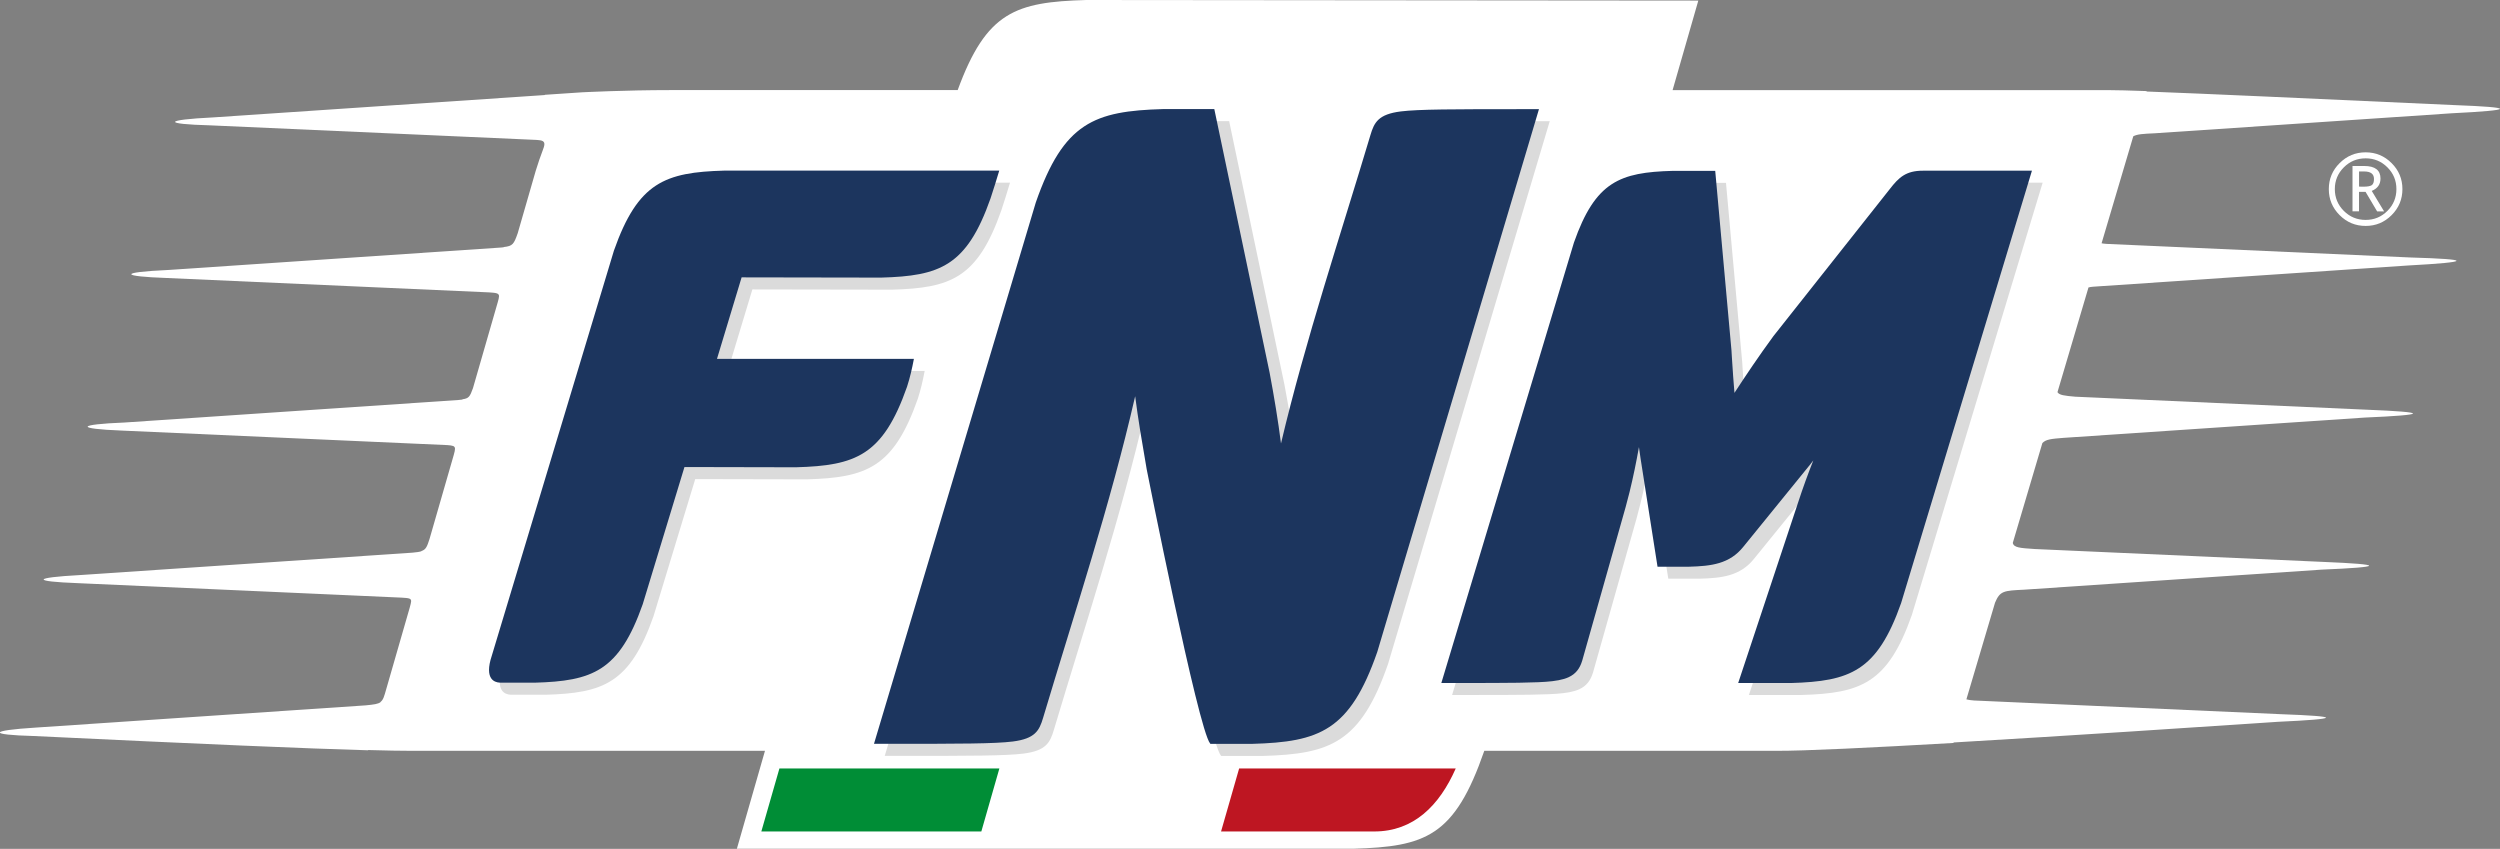
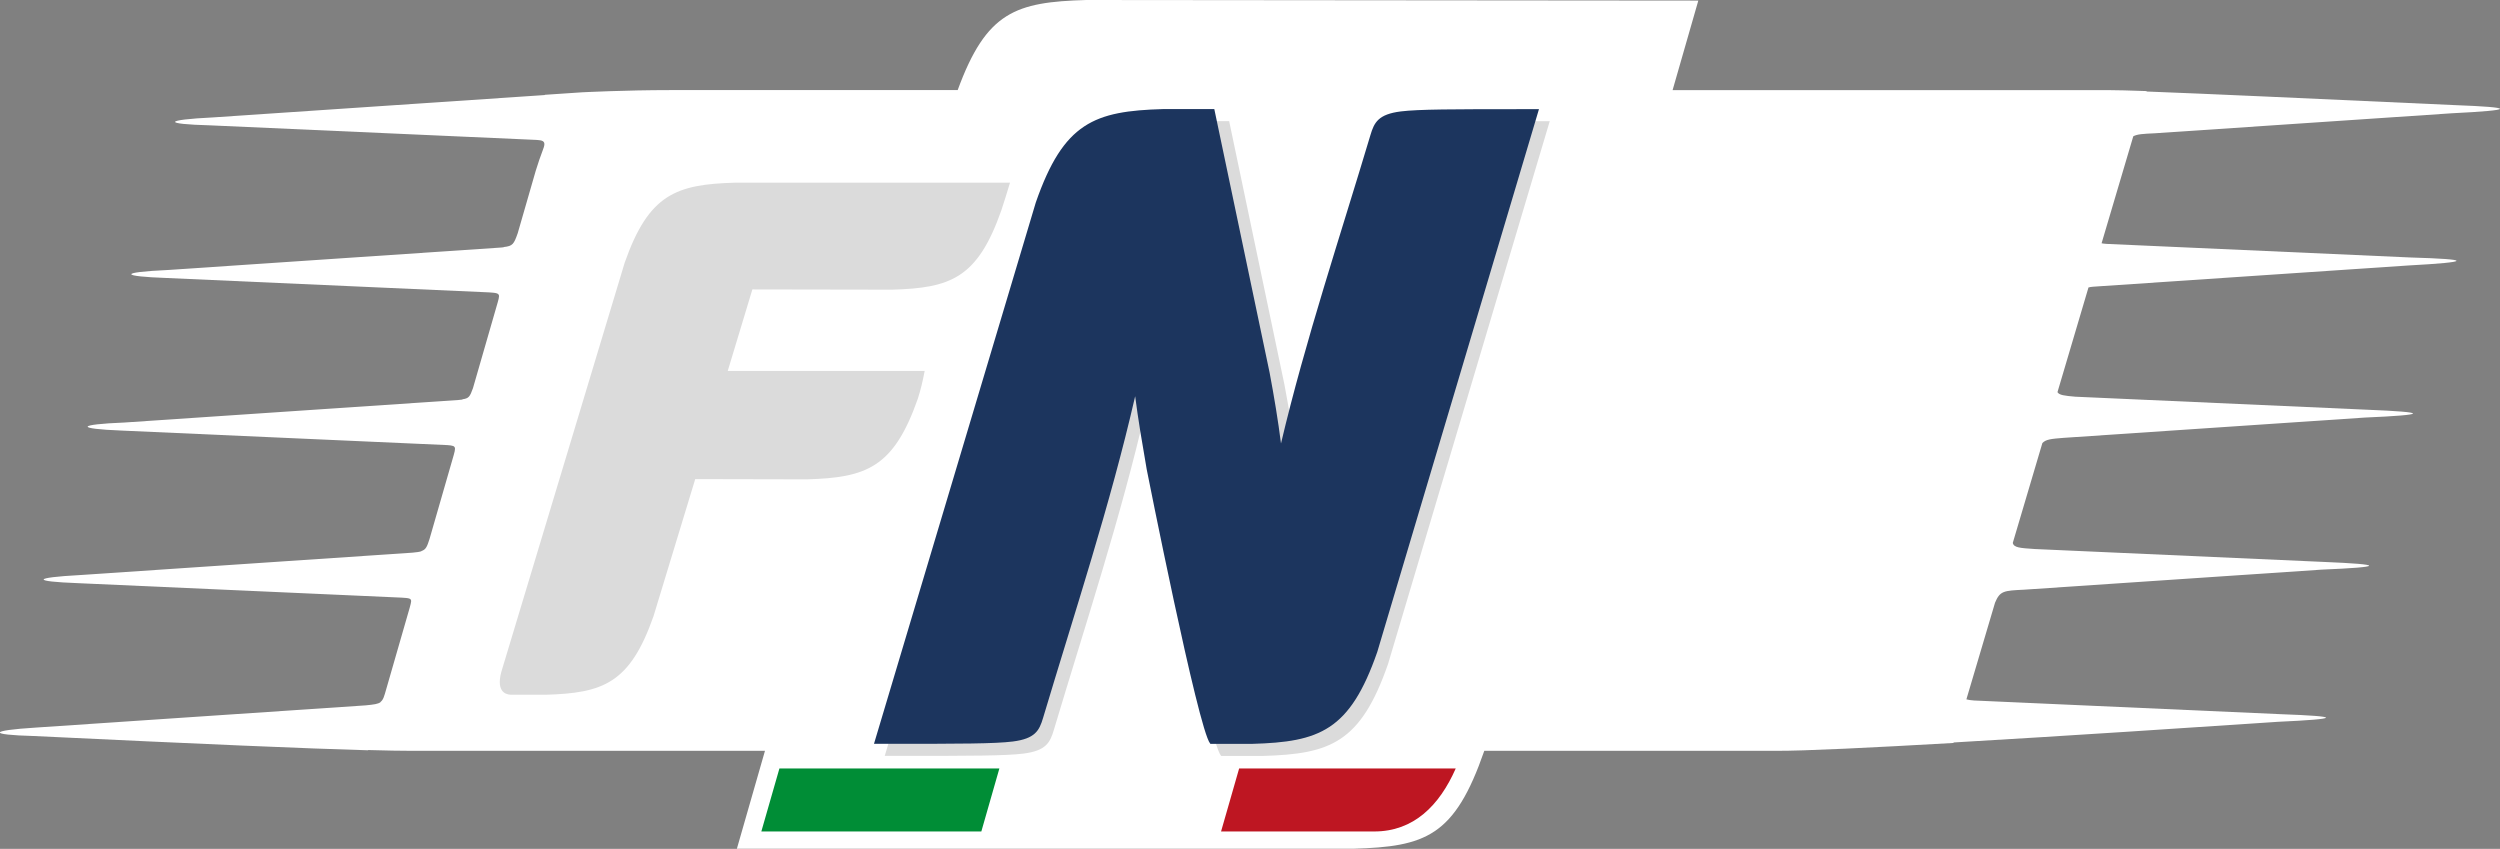
<svg xmlns="http://www.w3.org/2000/svg" id="Livello_2" data-name="Livello 2" viewBox="0 0 611.03 207.47">
  <rect x="0" y="0" width="611.03" height="207.47" fill="#808080" stroke="none" />
  <defs>
    <style>
      .cls-1 {
        fill: #008d36;
      }

      .cls-1, .cls-2, .cls-3, .cls-4, .cls-5 {
        stroke-width: 0px;
      }

      .cls-2 {
        fill: #dbdbdb;
      }

      .cls-3 {
        fill: #be1622;
      }

      .cls-4 {
        fill: #1c355e;
      }

      .cls-5 {
        fill: #fff;
      }

      .cls-6 {
        fill: url(#Sfumatura_senza_nome_2);
        fill-rule: evenodd;
      }
    </style>
    <linearGradient id="Sfumatura_senza_nome_2" data-name="Sfumatura senza nome 2" x1="66.34" y1="212.74" x2="550.63" y2="-5.16" gradientUnits="userSpaceOnUse">
      <stop offset="0" stop-color="#2c295f" />
      <stop offset=".16" stop-color="#2b2a60" />
      <stop offset=".21" stop-color="#293067" />
      <stop offset=".25" stop-color="#253a73" />
      <stop offset=".28" stop-color="#1f4884" />
      <stop offset=".29" stop-color="#1e4c88" />
      <stop offset=".47" stop-color="#0f7ec2" />
      <stop offset=".49" stop-color="#146cad" />
      <stop offset=".52" stop-color="#185d9c" />
      <stop offset=".55" stop-color="#1b5390" />
      <stop offset=".59" stop-color="#1d4d89" />
      <stop offset=".71" stop-color="#1e4c88" />
      <stop offset="1" stop-color="#2c295f" />
    </linearGradient>
  </defs>
  <g id="Livello_1-2" data-name="Livello 1">
    <g>
      <g>
        <path class="cls-5" d="M526.6,32.58l72.57-4.89c15.61-.77,15.8-1.44.57-2.01-37.01-1.69-60.71-2.77-74.24-3.28-.29-.01-.58-.02-.87-.03l.03-.11c-4.33-.15-7.36-.23-9.18-.23h-106.68L415.09.14l-149.6-.14c-17.25.5-24.4,2.84-31.42,22.02h-70.26c-10.99,0-21.54.54-21.54.54l-9.1.61-.02.06-81.13,5.47c-11.85.58-12.55,1.62-.56,1.94l79.74,3.56c1.39.08,1.96.32,1.84,1.27-.05.3-.16.67-.34,1.13-.6,1.56-1.18,3.27-1.76,5.14l-4.4,15.25c-.95,2.7-1.22,3.15-3.43,3.39l-.02.06c-.24.03-.49.05-.78.07l-81.1,5.47c-12.57.57-11.53,1.58-.57,1.96l78.88,3.52c1.79.11,2.41.22,2.45.89,0,0,0,0,0,0,0,0,0,.02,0,.03,0,.35-.13.83-.32,1.51l-6.05,20.98c-.75,2.08-1,2.5-2.57,2.72l-.02.07c-.3.04-.64.07-1.04.11l-81.58,5.5c-11.57.46-12.12,1.52-.57,1.97l79.55,3.55c1.28.1,1.81.2,1.84.88,0,.34-.11.82-.3,1.5l-5.93,20.57c-.61,1.89-.89,2.59-1.98,2.94l-.02.06c-.51.16-1.2.25-2.18.34l-81.22,5.47c-11.71.64-11.85,1.56-.57,1.98l79.16,3.54c1.79.11,2.33.17,2.32.89-.02.34-.15.81-.33,1.49l-5.76,19.99c-.49,1.74-.73,2.61-1.37,3.1l-.02.07c-.62.47-1.63.59-3.64.79l-80.6,5.43c-11.55.72-11.73,1.76-.6,2.06,40.67,1.95,66.87,3.07,81.77,3.49l.02-.06c4.55.13,8.06.19,10.59.19h86.42l-6.86,23.9h0s0,.04,0,.04h150.56c17.81-.52,24.85-2.99,32.11-23.94h71.2c6.71.05,23.59-.78,43.47-1.92l.03-.12c27.47-1.6,59.98-3.75,79.26-5.05,15.49-.71,15.67-1.33.53-1.87l-74.78-3.34c-.8-.06-1.42-.14-1.88-.28l7-23.62c1.21-2.9,2.12-2.94,7.07-3.18l72.67-4.9c15.4-.64,15.58-1.27.54-1.89l-70.56-3.15c-3.66-.24-5.14-.34-5.38-1.5l7.23-24.4c.86-.92,2.19-1.03,5.15-1.27l73.63-4.96c15.54-.67,15.72-1.31.55-1.92l-71.27-3.18c-2.67-.23-3.94-.38-4.37-1.11l7.58-25.59c.56-.17,1.42-.21,2.82-.3l75.29-5.07c15.59-.85,15.78-1.51.56-1.96l-74.26-3.32c-.52-.04-.92-.08-1.21-.15l7.75-26.15c.97-.53,2.46-.61,5.2-.73Z" />
-         <path class="cls-5" d="M576.58,41.93v3.68c.13.02.48.02,1.04.02,1.03,0,1.73-.13,2.08-.38.36-.27.53-.77.53-1.51,0-1.22-.8-1.83-2.4-1.83h-1.25ZM580.99,51.65l-2.82-4.76h-1.6v4.76h-1.59v-11.08h2.84c2.67,0,4,1.02,4,3.07,0,1.42-.71,2.43-2.14,3.02l3.02,5h-1.72ZM585.71,46.22c0-2.08-.73-3.85-2.2-5.32-1.47-1.47-3.24-2.2-5.32-2.2s-3.86.73-5.33,2.2c-1.47,1.47-2.2,3.24-2.2,5.32s.73,3.86,2.2,5.33c1.48,1.47,3.25,2.2,5.33,2.2s3.85-.73,5.32-2.2c1.47-1.48,2.2-3.25,2.2-5.33M569.19,46.22c0-2.48.88-4.6,2.64-6.35,1.76-1.76,3.88-2.64,6.36-2.64s4.59.88,6.35,2.64c1.76,1.75,2.64,3.87,2.64,6.35s-.88,4.6-2.64,6.36c-1.76,1.76-3.87,2.64-6.35,2.64s-4.6-.88-6.36-2.64c-1.76-1.76-2.64-3.88-2.64-6.36" />
        <g>
-           <path class="cls-6" d="M356.12,163.96l31.33-103.74c4.77-13.57,9.48-15.18,21.42-15.51h7.66l3.73,41.11c.75,12.15,1.4,19.26,1.4,19.26,0,0,6.71-11.07,14.09-21.12l28.4-35.89c1.98-2.56,2.96-3.41,5.85-3.41h22.65l-30.79,101.75c-5.4,15.35-10.72,17.16-24.23,17.54h-8.74s13.41-40.38,13.41-40.38c6.84-21.1,19.48-42.95,19.24-42.95-7.55,11.42-17.52,26.08-21.42,31.02l-16.27,20.03c-2.49,3.16-5.68,3.7-11.1,3.86h-5.14s-3.72-23.77-3.72-23.77c-1.21-7.82-2.23-19.55-3.07-31.14,0,0-.87,22.84-6.31,42.44l-10.6,37.5c-1.03,3.41-2.72,3.41-27.78,3.41h0ZM122.14,163.96l.85-2.81,29.83-98.95c5.4-15.36,10.73-17.18,24.24-17.55h63.19c-.13.43-.94,2.85-.94,2.85-5.35,15.22-10.63,17.02-24.02,17.4l-36.21-.07-7.8,25.85h21.36s27.18-.01,27.18-.01c-.07.36-.9,2.88-.9,2.88-5.45,15.5-10.82,17.33-24.46,17.71l-29.34-.07-10.81,35.54c-5.29,15.03-10.5,16.81-23.72,17.18h-8.34l-.09.05h0ZM295.9,178.86l-12.8-64.66c-2.59-14.96-4.17-24.93-4.25-39.63-2.65,16.84-7.45,35.65-11.4,48.87l-15.28,51.16c-1.27,4.26-.68,4.26-34.65,4.26l38.38-128.41c6.34-18.22,12.58-20.38,28.44-20.83h10.2l12.91,61.99c2.55,13.58,4.16,25.56,4.26,39.21,2.54-17.48,6.89-32.97,11.15-47.26l14.84-49.67c1.27-4.26.68-4.26,34.65-4.26l-38.49,128.77c-6.22,17.9-12.36,20.01-27.93,20.45h-10.02s-.02,0-.02,0h0Z" />
          <g>
            <path class="cls-2" d="M226,90.66h-48.13s6.02-19.92,6.02-19.92l34.11.06c14.34-.4,20.9-2.78,26.73-19.36.75-2.25,1.44-4.51,2.13-6.79h-58.48s-8.74,0-8.74,0c-14.46.41-21.08,2.84-26.96,19.56l-29.85,99.01c-.94,2.83-.83,4.59-.11,5.57.49.67,1.26.98,2.18,1.02h8.38c14.17-.4,20.67-2.79,26.44-19.18l10.2-33.53,27.24.06c14.58-.41,21.24-2.83,27.16-19.68.75-2.34,1.21-4.35,1.68-6.82Z" />
            <path class="cls-2" d="M280.08,99.81c.71,5.54,1.67,11.22,2.82,17.86,0,0,12.55,63.43,15.5,67l.08.09h10.16c16.5-.46,23.91-3.2,30.61-22.46l39.52-132.67h-3.8c-17.19,0-25.63.02-29.94.55-5.53.69-6.53,2.69-7.45,5.78-7.25,24.28-14.92,50.22-20.86,75.38-.72-5.66-1.66-11.35-2.79-17.34l-13.51-64.39h-13.51c-16.79.48-24.31,3.25-31.12,22.83l-39.55,132.31h3.94c17.19,0,25.63-.02,29.94-.56,5.53-.69,6.53-2.69,7.45-5.78,7.67-25.67,16.43-52.1,22.48-78.51l.03-.12Z" />
-             <path class="cls-2" d="M426.55,98.94c2.61-4.02,6-9.07,9.51-13.85l28.43-35.93c2.23-2.88,3.96-4.51,8.12-4.51h26.64l-.05.16-31.92,105.5c-5.88,16.71-12.48,19.14-26.94,19.55h-12.89s.05-.14.05-.14l14.66-44.16c1.09-3.38,2.33-6.77,3.65-10.09l-.14.18-.63.82-16.29,20.05c-3.38,4.26-7.88,4.77-13.3,4.92h-7.5s-.2,0-.2,0l-4.12-26.29c-.11-.73-.22-1.49-.33-2.29l-.09-.66c-.64,3.61-1.39,7.33-2.3,11-.3,1.22-.62,2.44-.95,3.64l-10.61,37.53c-.61,2-1.61,3.28-3.34,4.08-.35.16-.72.3-1.13.42-.82.25-1.76.43-2.85.55-.93.11-2.06.19-3.42.25-1.36.06-2.96.1-4.83.13-3.75.06-8.63.06-14.98.06h-3.89l32.41-107.65c5.25-14.93,11.24-17.15,24.13-17.52h10.3s.1,0,.1,0l3.97,43.86c.04.63.08,1.23.11,1.83,0-.01,0-.02,0-.04.06.87.11,1.72.16,2.54-.05-.8-.11-1.64-.16-2.5.21,3.29.41,6.17.62,8.54-.01.02-.03.04-.04.06" />
          </g>
          <g>
-             <path class="cls-4" d="M223.37,87.71h-48.13s6.02-19.92,6.02-19.92l34.11.06c14.34-.4,20.9-2.78,26.73-19.36.75-2.25,1.44-4.51,2.13-6.79h-58.48s-8.74,0-8.74,0c-14.46.41-21.08,2.84-26.96,19.56l-29.85,99.01c-.94,2.83-.83,4.59-.11,5.57.49.67,1.26.98,2.18,1.02h8.38c14.17-.4,20.67-2.79,26.44-19.18l10.2-33.53,27.24.06c14.58-.41,21.24-2.83,27.16-19.68.75-2.34,1.21-4.35,1.68-6.82Z" />
            <path class="cls-4" d="M277.45,96.86c.71,5.54,1.67,11.22,2.82,17.86,0,0,12.55,63.43,15.5,67l.08.09h10.16c16.5-.46,23.91-3.2,30.61-22.46l39.52-132.67h-3.8c-17.19,0-25.63.02-29.94.55-5.53.69-6.53,2.69-7.45,5.78-7.25,24.28-15.92,50.22-21.86,75.38-.72-5.66-1.66-11.35-2.79-17.34l-13.51-64.39h-12.51c-16.79.48-24.31,3.25-31.12,22.83l-39.55,132.31h3.94c17.19,0,25.63-.02,29.94-.56,5.53-.69,6.53-2.69,7.45-5.78,7.67-25.67,16.43-52.1,22.48-78.51l.03-.12Z" />
-             <path class="cls-4" d="M423.88,96.05s.03-.04.04-.06c-.21-2.37-.41-5.25-.62-8.54.05.86.11,1.7.16,2.5-.05-.81-.11-1.67-.16-2.54,0,.01,0,.02,0,.04-.04-.6-.08-1.21-.11-1.83l-3.97-43.86h-10.4c-12.89.36-18.88,2.58-24.13,17.52l-32.41,107.65h3.89c6.36,0,11.23,0,14.98-.06,1.88-.03,3.47-.07,4.83-.13,1.36-.06,2.49-.14,3.42-.25,1.09-.13,2.04-.31,2.85-.55.41-.12.78-.26,1.13-.42,1.73-.8,2.74-2.08,3.34-4.08l10.61-37.53c.33-1.2.65-2.42.95-3.64.9-3.67,1.66-7.39,2.3-11l.09.66c.11.79.22,1.56.33,2.29l4.12,26.29h7.71c5.42-.15,9.92-.66,13.3-4.92l16.29-20.05.63-.82.14-.18c-1.31,3.32-2.55,6.72-3.65,10.09l-14.66,44.16-.05.15h12.89c14.45-.42,21.06-2.85,26.94-19.56l31.92-105.5.05-.16h-26.64c-4.16,0-5.89,1.63-8.12,4.51l-28.43,35.93c-3.51,4.78-6.9,9.83-9.51,13.85" />
          </g>
        </g>
      </g>
      <polygon class="cls-5" points="239.85 203.22 244.26 187.82 302.86 187.82 298.44 203.22 239.85 203.22" />
      <polygon class="cls-1" points="186.08 203.22 190.5 187.82 244.26 187.82 239.85 203.22 186.08 203.22" />
      <path class="cls-3" d="M298.44,203.22l4.42-15.4h52.94c-4,9.08-10.3,15.4-19.91,15.4h-37.45Z" />
    </g>
  </g>
</svg>